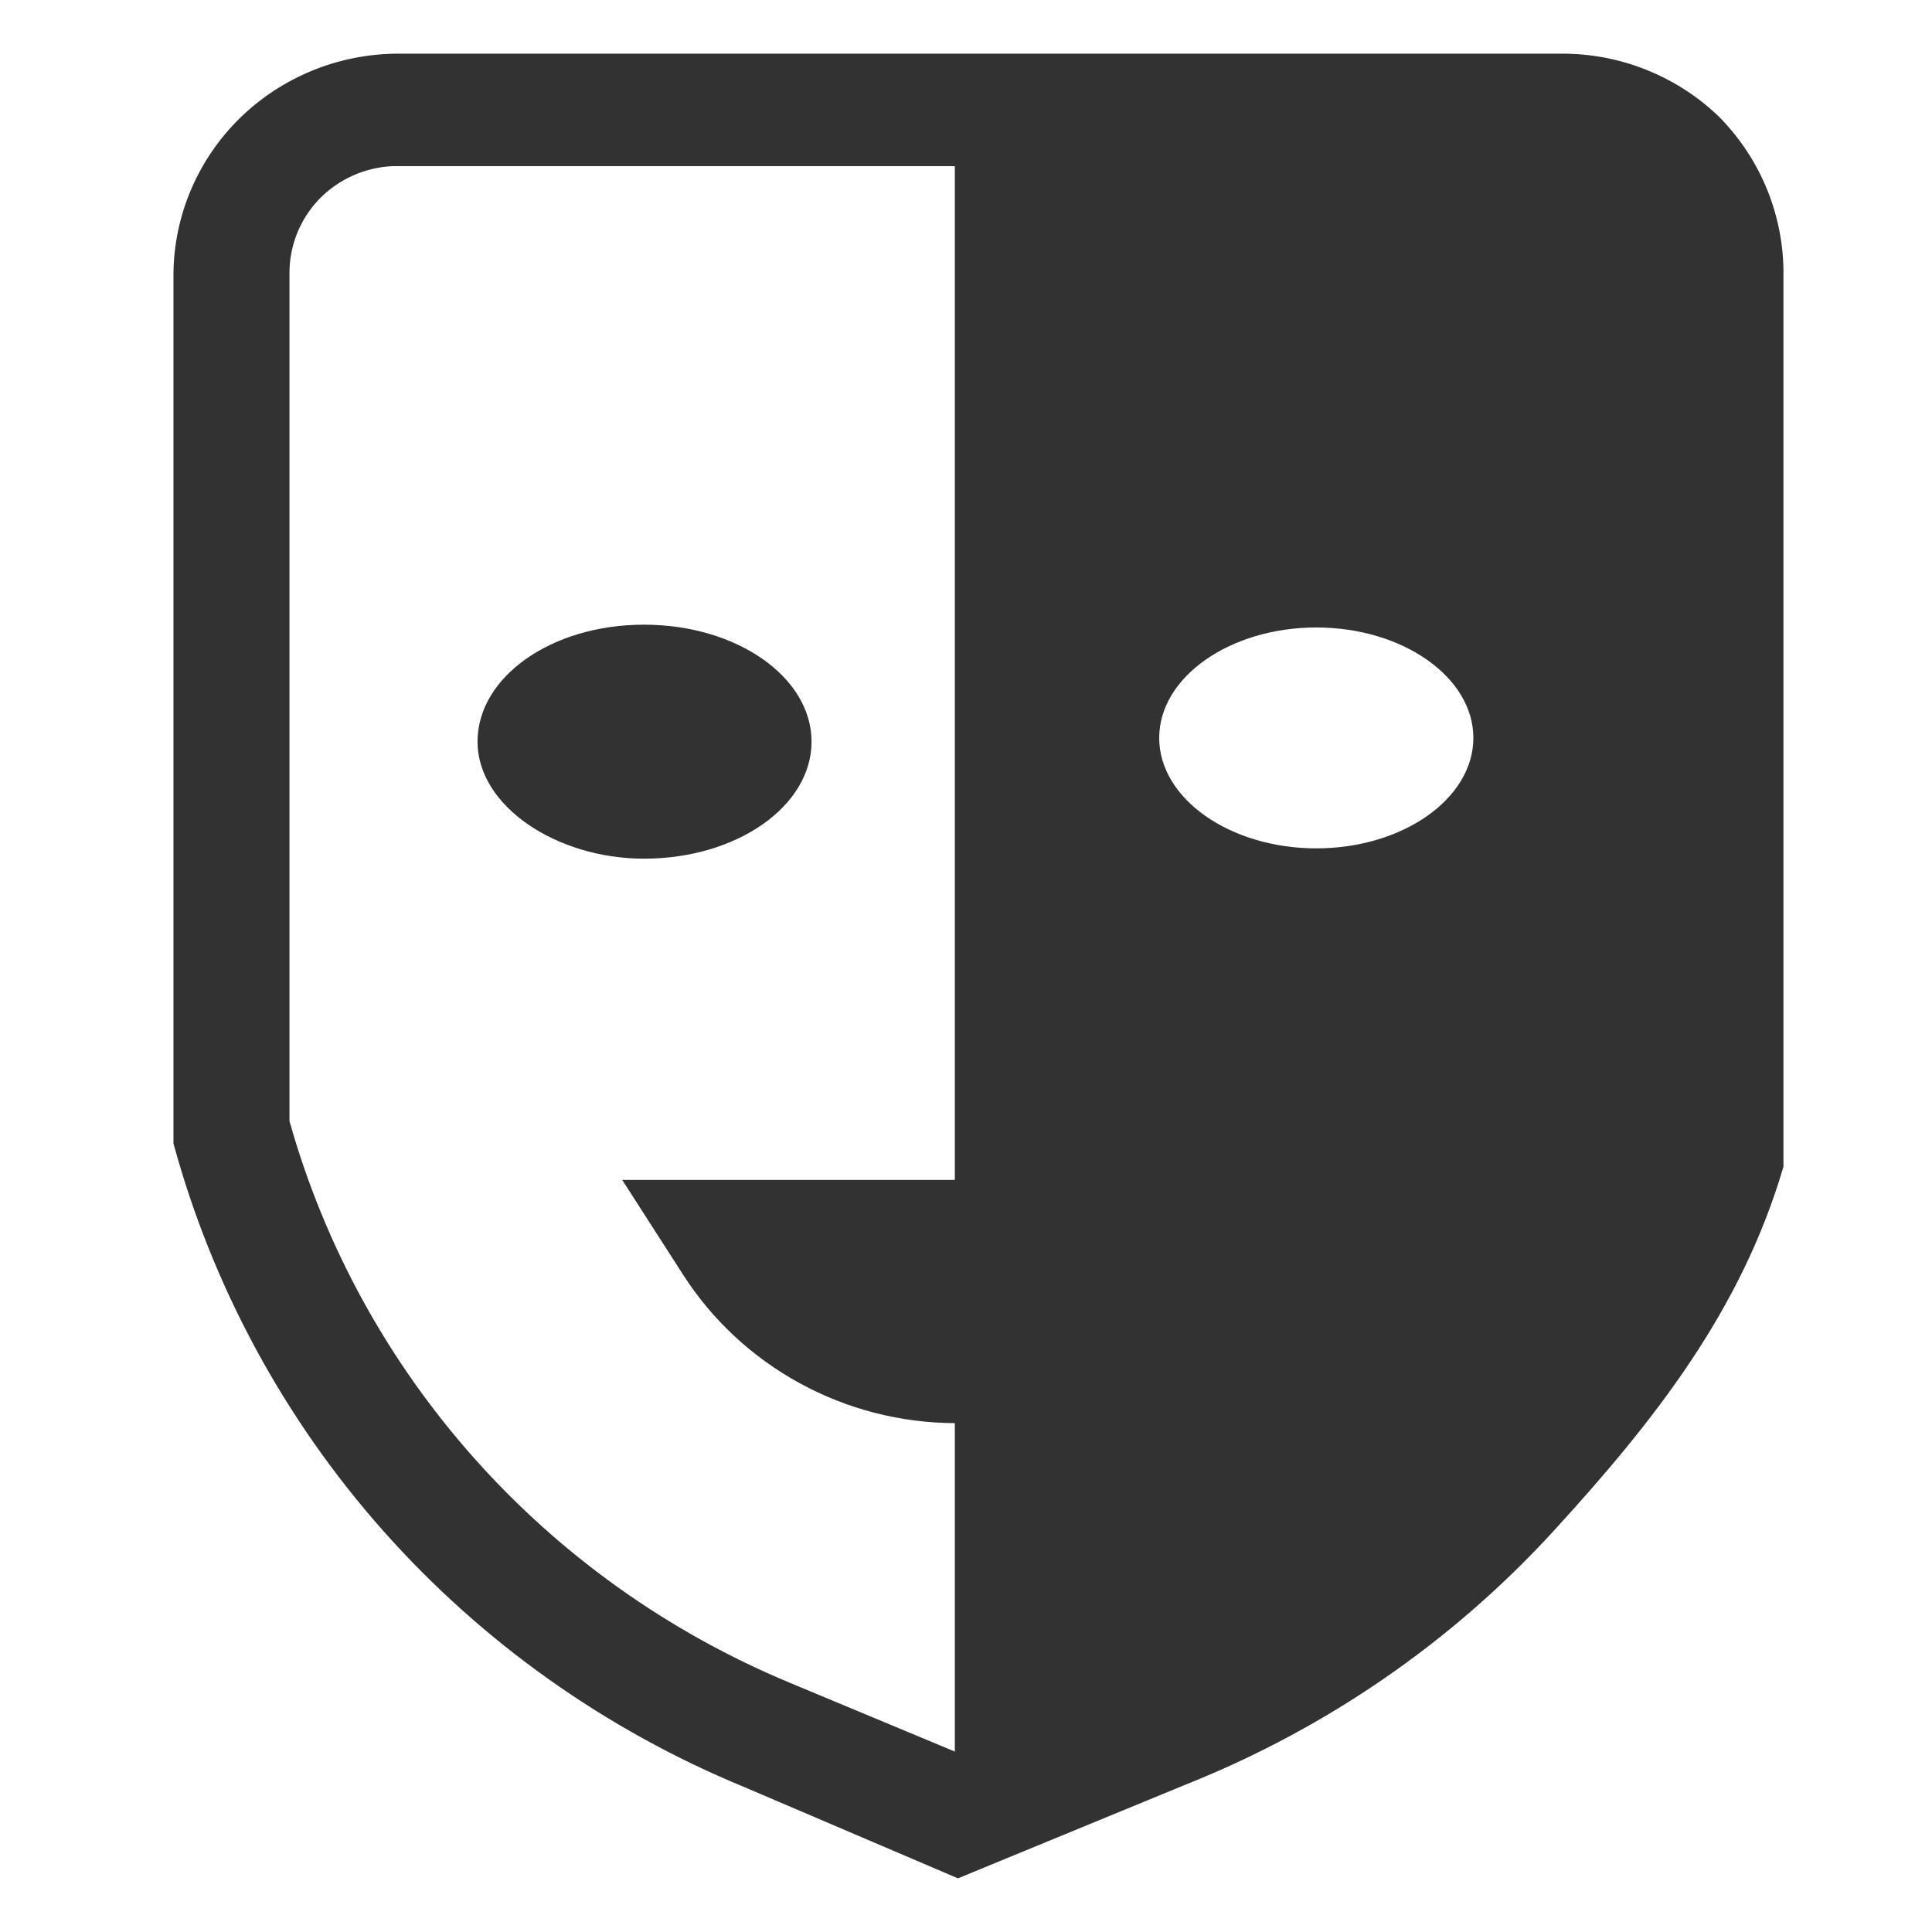
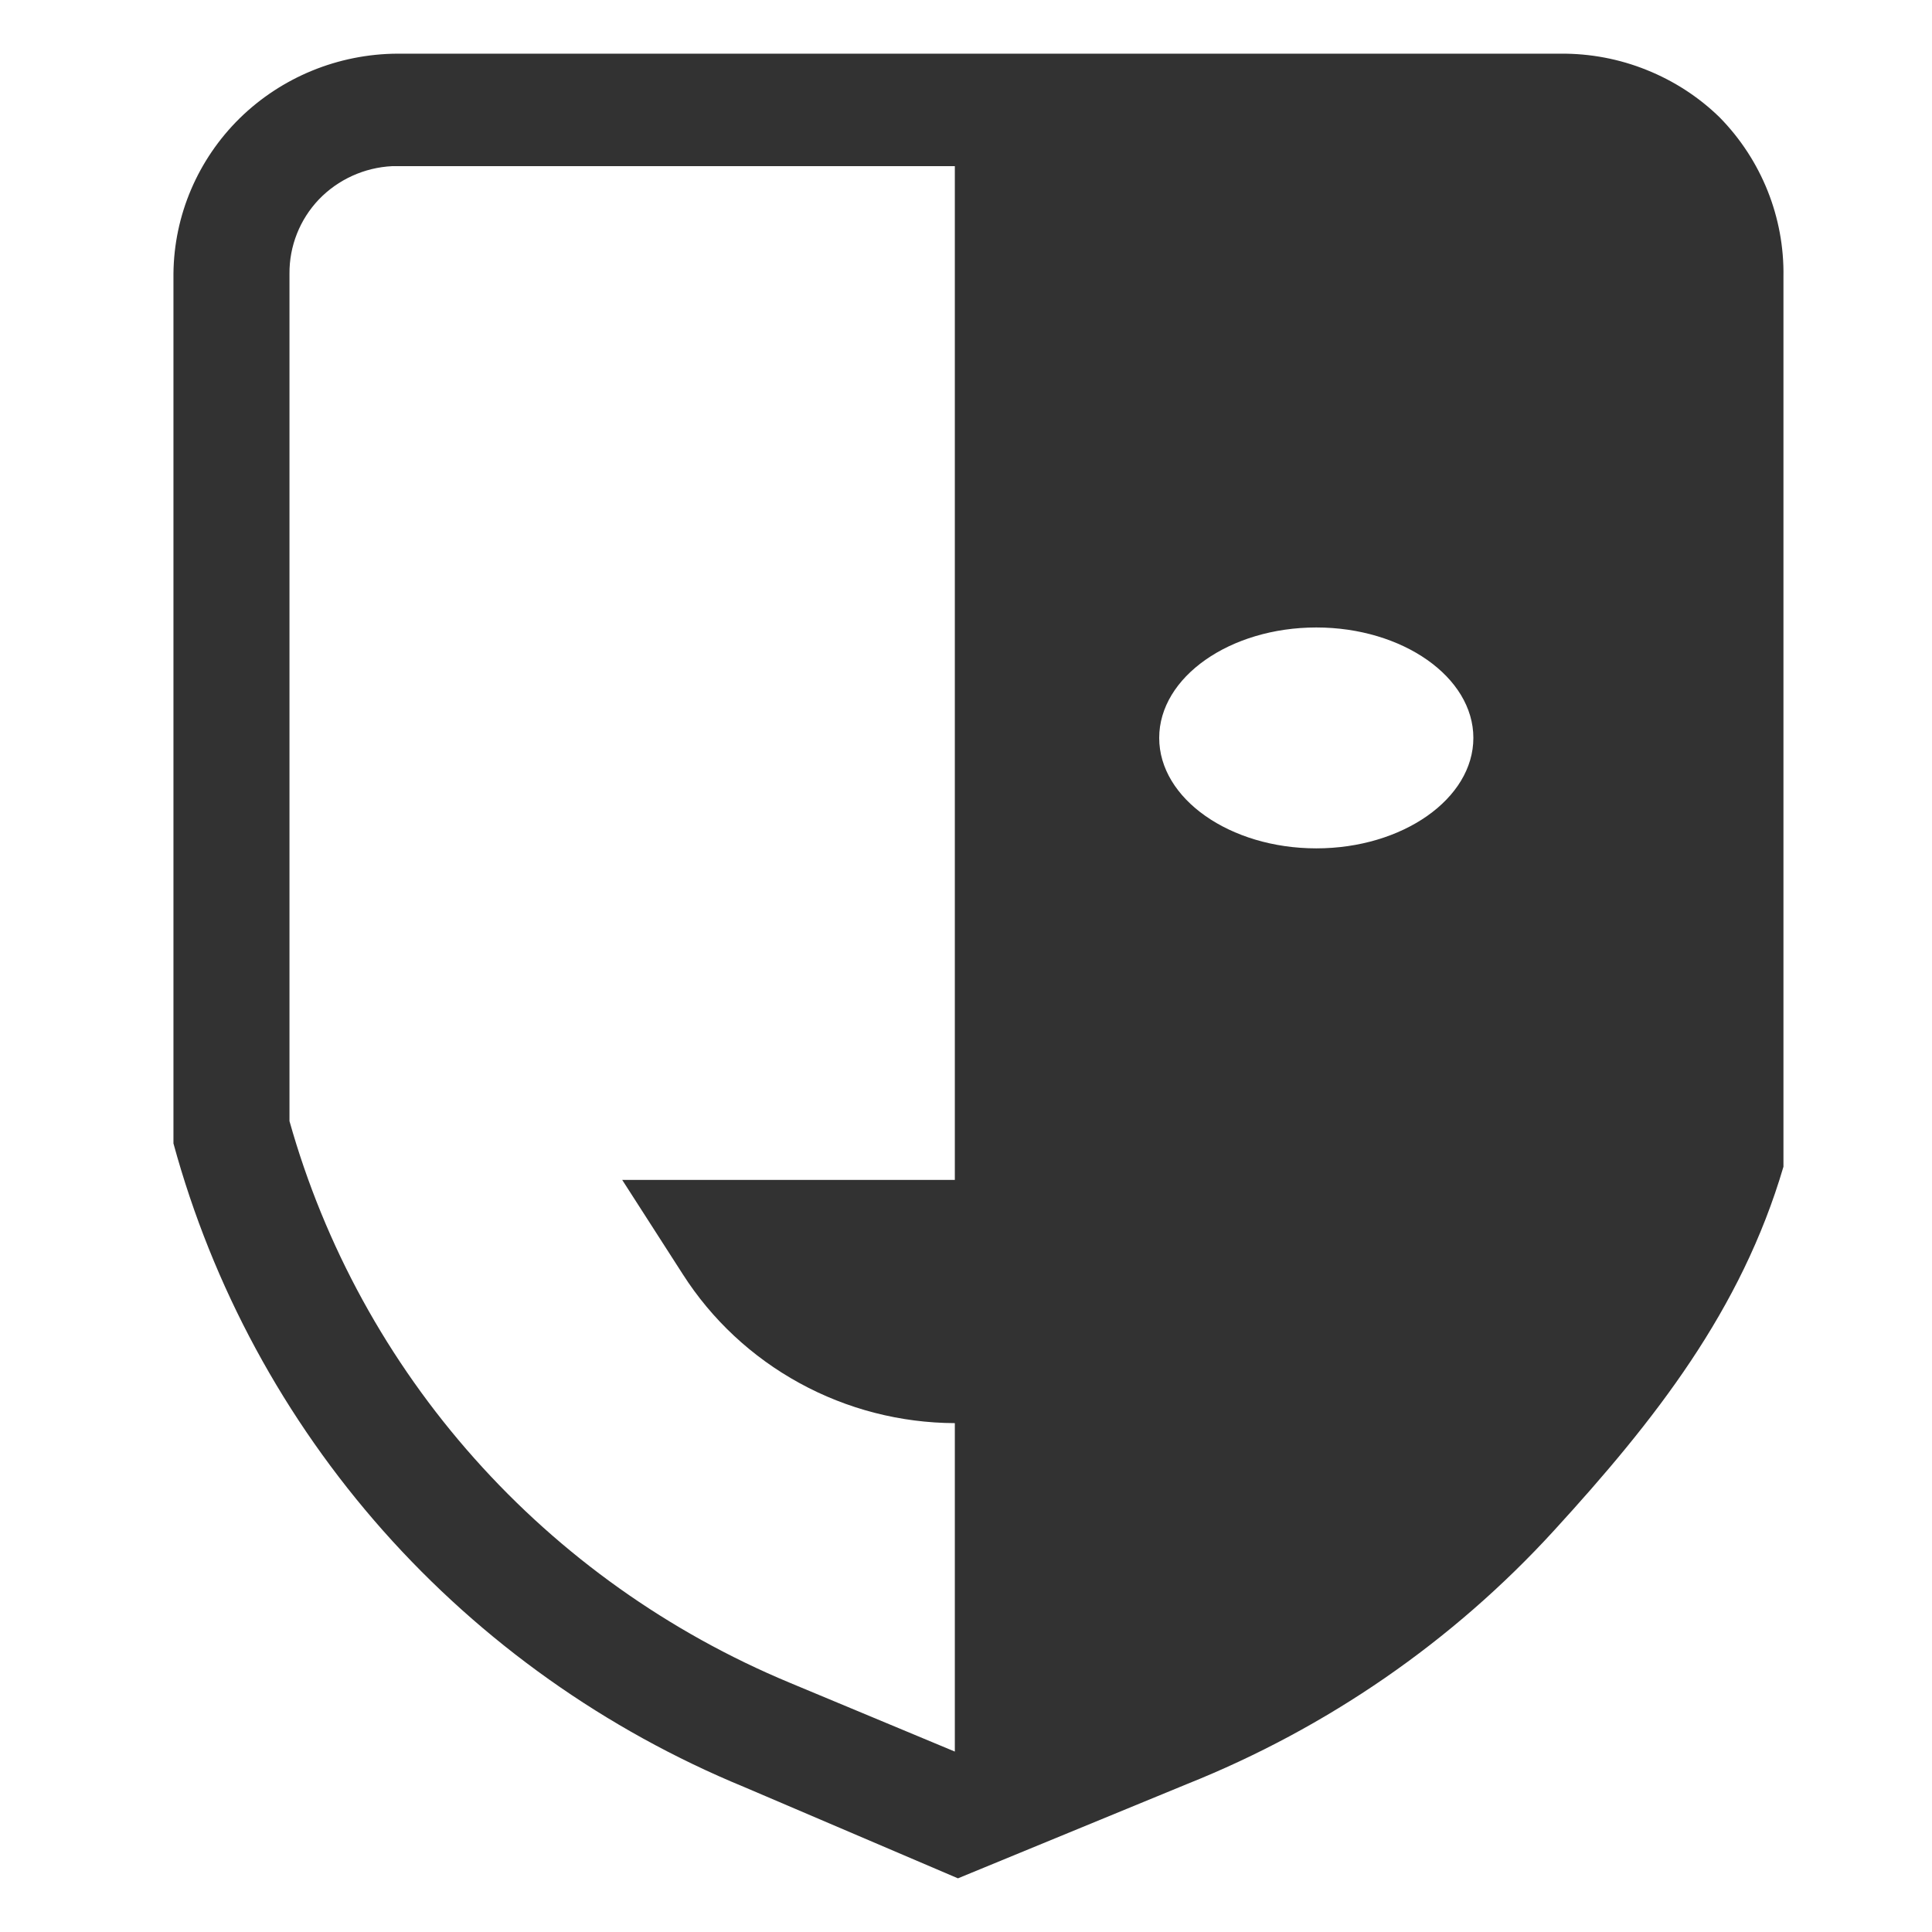
<svg xmlns="http://www.w3.org/2000/svg" width="18px" height="18px" viewBox="0 0 18 18">
  <svg width="18px" height="18px" viewBox="0 0 18 18" fill="none">
    <path d="M16.023 1.095C15.828 0.904 15.596 0.754 15.342 0.652C15.087 0.549 14.815 0.498 14.54 0.5H3.702C3.151 0.503 2.624 0.719 2.233 1.102C1.843 1.486 1.621 2.006 1.616 2.55V10.511V10.653C1.98 11.987 2.648 13.222 3.57 14.262C4.492 15.301 5.643 16.118 6.935 16.65L8.925 17.5L11.058 16.622C12.364 16.1 13.534 15.293 14.478 14.26C15.422 13.228 16.223 12.206 16.616 10.87L16.616 2.578C16.625 2.026 16.412 1.492 16.023 1.095ZM8.896 10.993H5.797L6.361 11.871C6.631 12.294 7.005 12.643 7.449 12.886C7.892 13.129 8.39 13.257 8.896 13.259V16.319L7.356 15.677C6.23 15.208 5.226 14.494 4.42 13.588C3.613 12.682 3.024 11.607 2.697 10.445V2.55C2.695 2.293 2.793 2.045 2.971 1.858C3.15 1.672 3.394 1.561 3.654 1.548H8.896V10.993ZM12.264 7.904C11.46 7.904 10.8 7.442 10.8 6.875C10.8 6.308 11.46 5.846 12.264 5.846C13.067 5.846 13.727 6.308 13.727 6.875C13.727 7.442 13.067 7.904 12.264 7.904Z" fill="#323232" stroke-width="0.2px" stroke-dasharray="0px" />
-     <path d="M6 8C6.867 8 7.561 7.51 7.561 6.91C7.561 6.31 6.867 5.82 6 5.82C5.133 5.82 4.449 6.31 4.449 6.91C4.449 7.51 5.184 8 6 8Z" fill="#323232" stroke-width="0.2px" stroke-dasharray="0px" />
  </svg>
</svg>